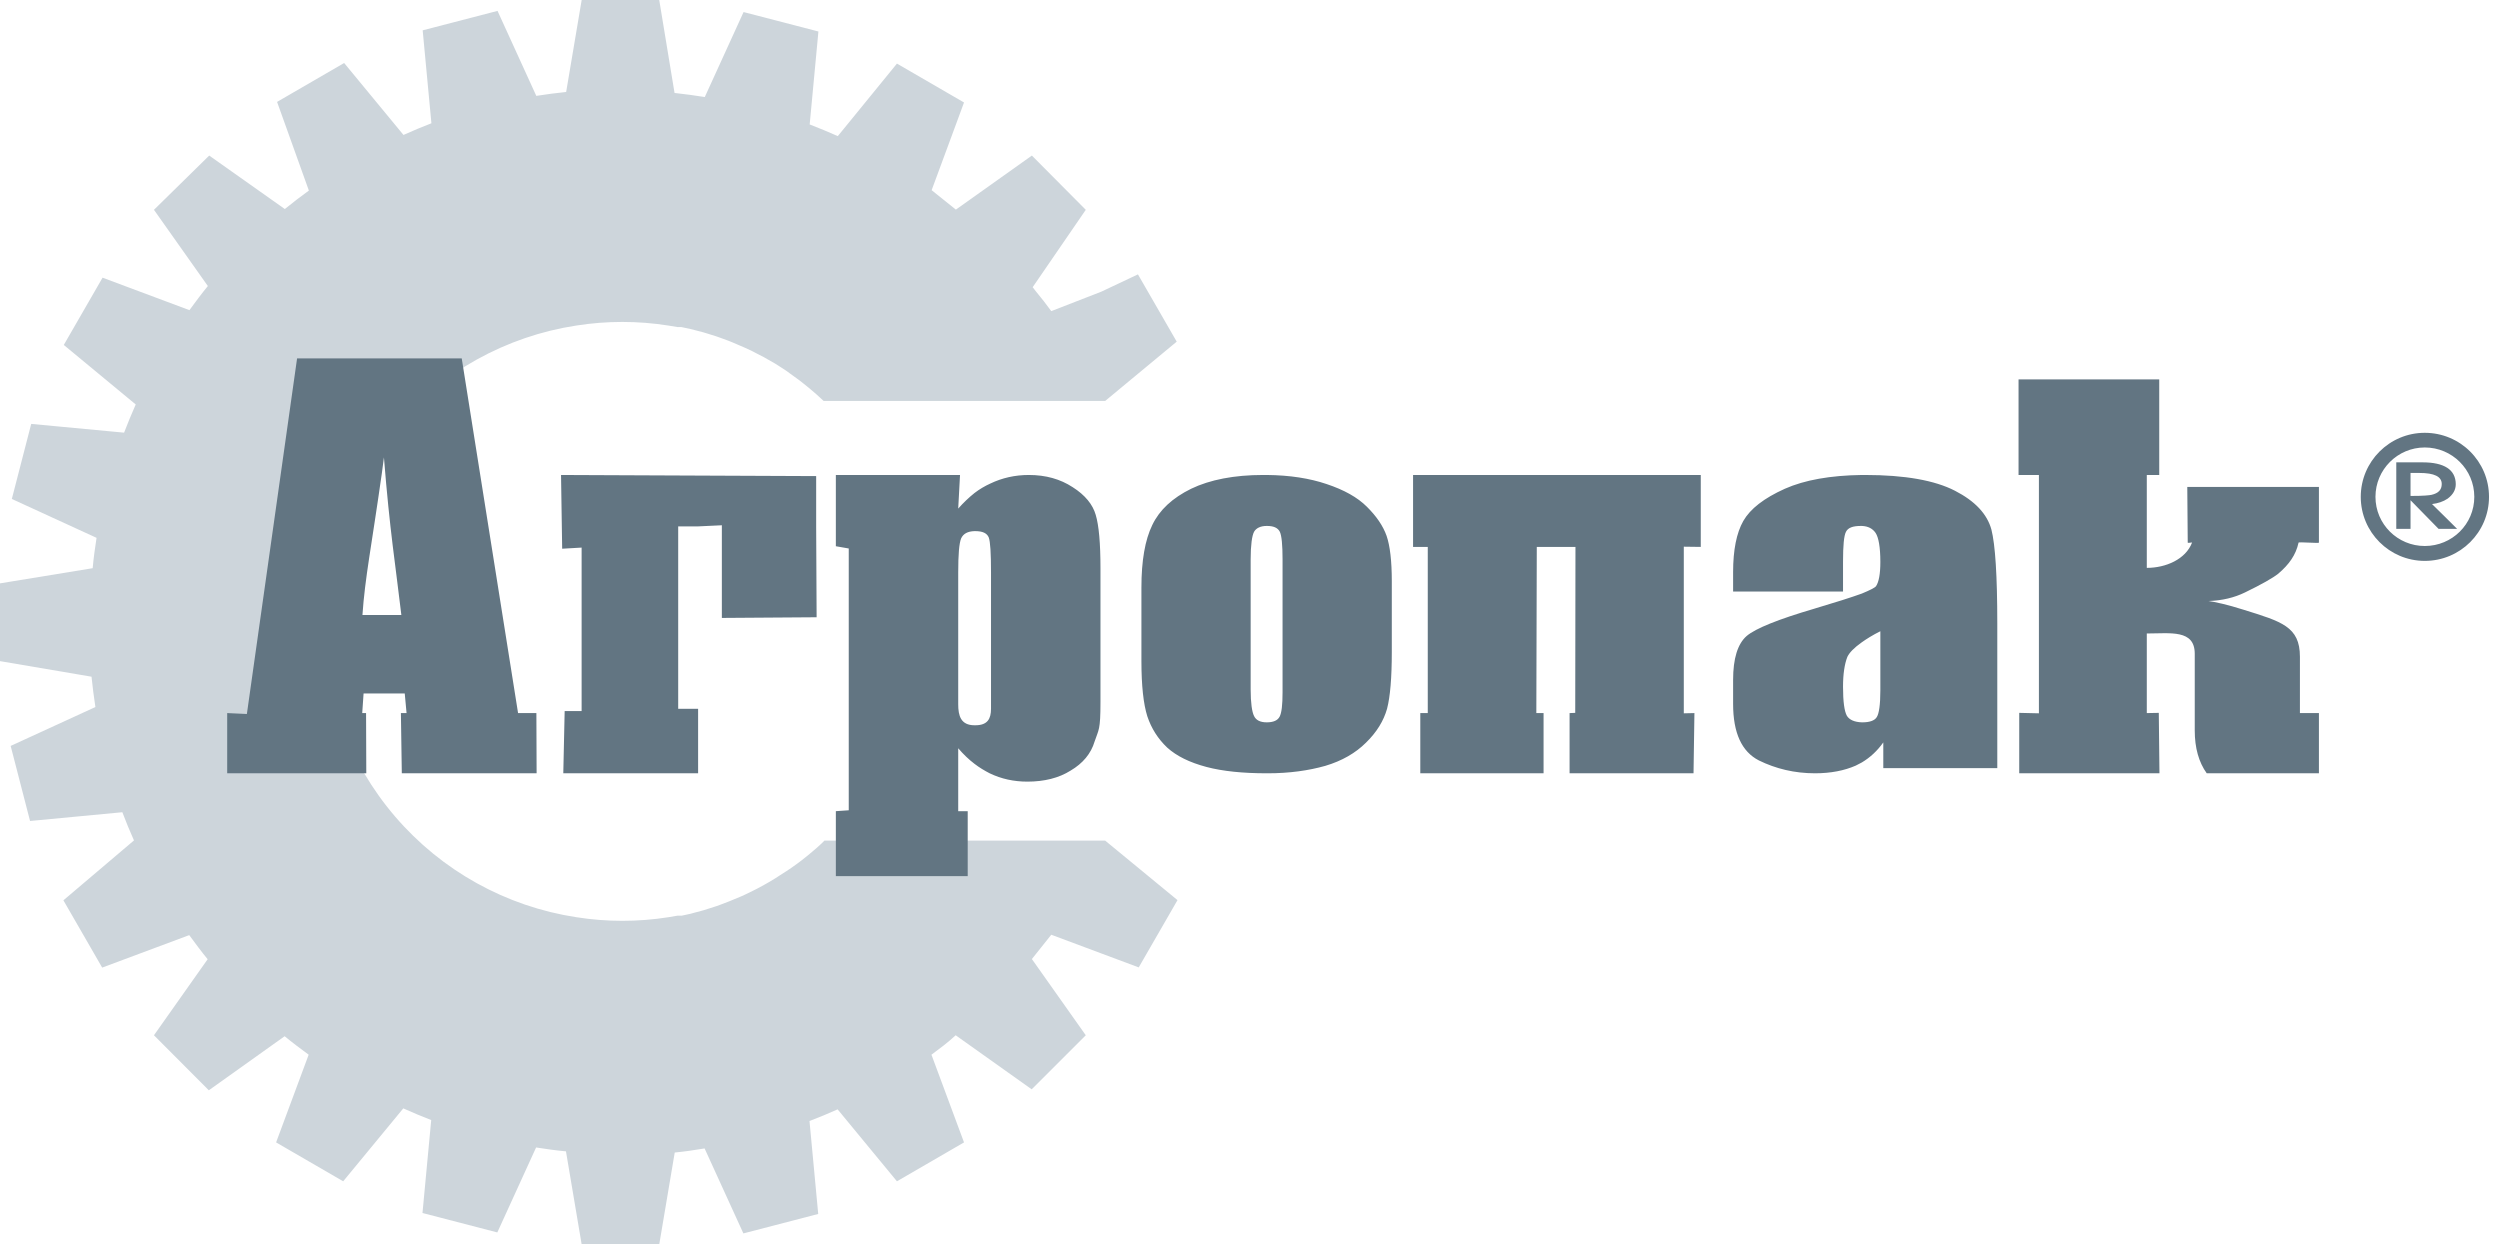
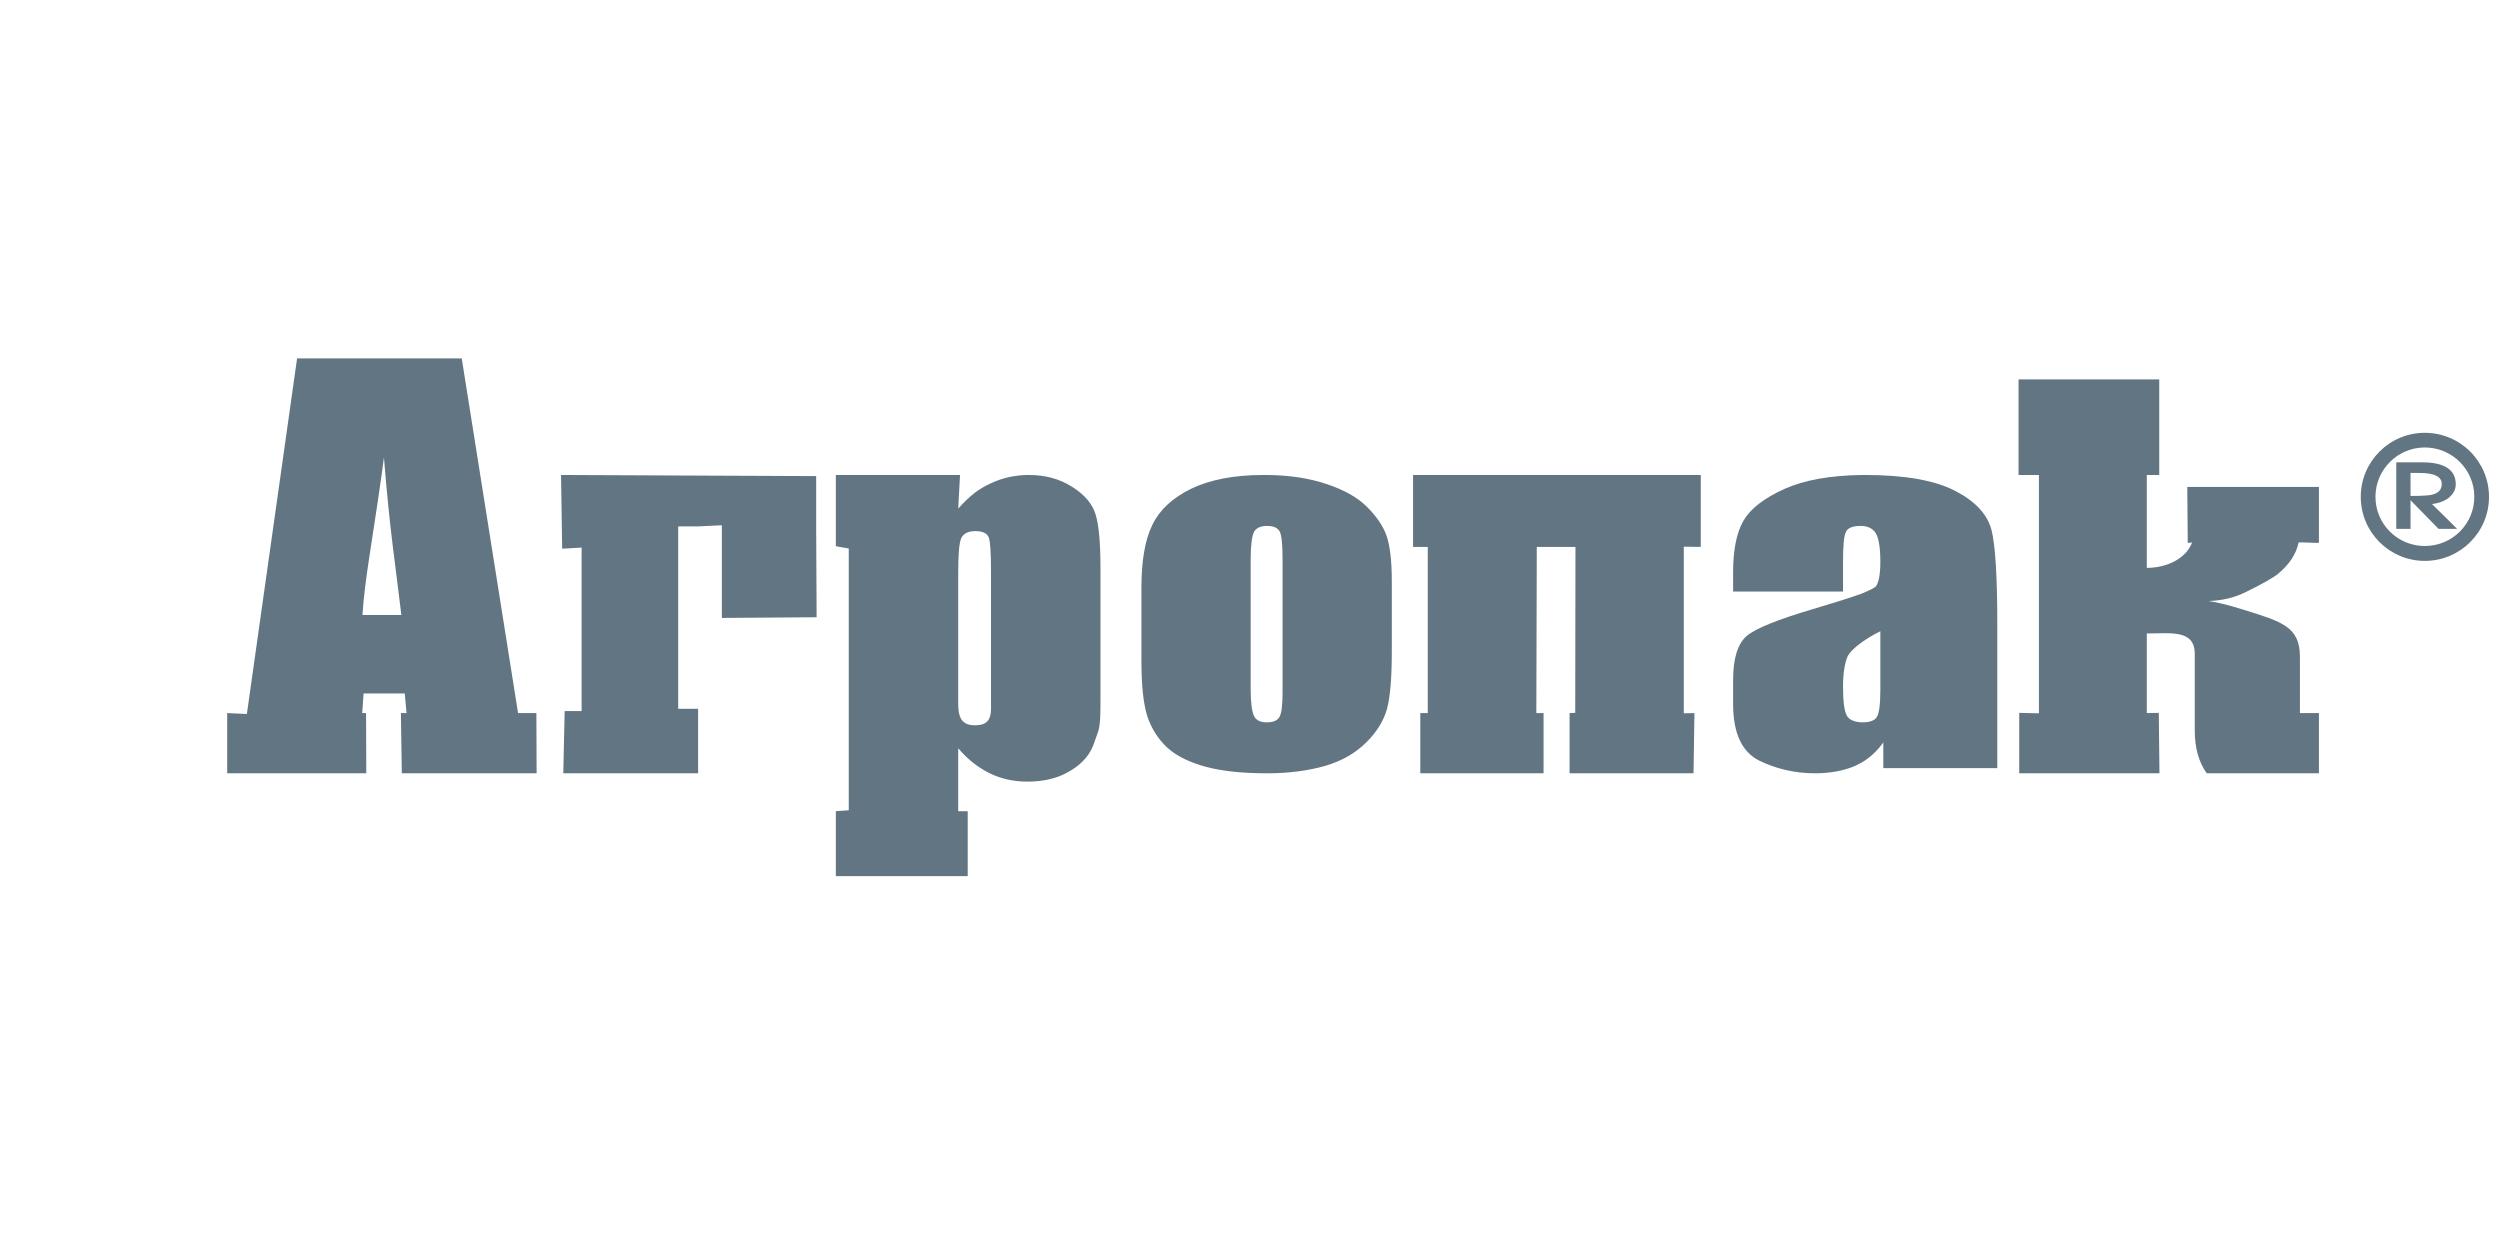
<svg xmlns="http://www.w3.org/2000/svg" width="227" height="113" viewBox="0 0 227 113" fill="none">
-   <path fill-rule="evenodd" clip-rule="evenodd" d="M74.858 76.328L74.629 76.558L74.206 76.946L73.731 77.352L73.308 77.705L72.798 78.111L72.375 78.429L71.829 78.817L71.407 79.1L70.826 79.471L70.421 79.736L69.805 80.106L69.4 80.336L68.749 80.689L68.361 80.883L67.675 81.219L67.287 81.395L66.565 81.695L66.178 81.854L65.439 82.137L65.051 82.278L64.277 82.525L63.889 82.649L63.097 82.861L62.71 82.967L61.9 83.143H61.513L60.685 83.284C57.921 83.72 55.105 83.72 52.34 83.284C45.934 82.307 40.089 79.06 35.866 74.131C31.643 69.203 29.32 62.919 29.32 56.42C29.32 49.922 31.643 43.639 35.866 38.71C40.089 33.781 45.934 30.534 52.34 29.557C55.099 29.123 57.909 29.123 60.668 29.557L61.513 29.698H61.865L62.692 29.874L63.044 29.963L63.854 30.174L64.206 30.28L64.999 30.528L65.351 30.651L66.125 30.934L66.477 31.075L67.217 31.393L67.587 31.552L68.308 31.887L68.678 32.081L69.365 32.434L69.734 32.646L70.386 33.017L70.773 33.264L71.372 33.653L71.759 33.935L72.322 34.341L72.727 34.642L73.255 35.065L73.66 35.401L74.153 35.825L74.558 36.195L74.787 36.407H100.35L102.286 34.8L106.846 31.022L103.325 24.913L99.998 26.484L95.456 28.25C95.01 27.638 94.552 27.049 94.082 26.484L93.766 26.078L98.589 19.051L93.695 14.125L86.794 19.033C86.072 18.451 85.35 17.886 84.593 17.268L86.811 11.265L87.533 9.305L81.442 5.774L77.269 10.894L76.072 12.359C75.227 11.983 74.376 11.63 73.519 11.3L74.312 2.86L67.516 1.095L63.995 8.81C63.08 8.669 62.234 8.546 61.249 8.44L59.858 0H52.816L51.407 8.351C50.492 8.44 49.647 8.563 48.696 8.705L45.175 0.989L38.379 2.754L39.172 11.194C38.315 11.524 37.47 11.877 36.636 12.253L31.249 5.721L25.158 9.252L28.045 17.303C27.306 17.833 26.584 18.398 25.862 18.98L18.996 14.125L13.979 19.051L18.873 25.972C18.292 26.679 17.746 27.42 17.2 28.162L9.313 25.213L5.792 31.322L12.324 36.725C11.948 37.572 11.596 38.426 11.267 39.285L2.834 38.491L1.074 45.306L8.767 48.837C8.627 49.755 8.503 50.603 8.415 51.592L0 52.969V60.031L8.31 61.444C8.398 62.362 8.521 63.209 8.662 64.198L0.968 67.729L2.729 74.545L11.109 73.75C11.438 74.621 11.79 75.475 12.165 76.31L5.757 81.748L9.278 87.858L17.183 84.909C17.729 85.65 18.274 86.392 18.855 87.098L13.979 94.002L18.961 98.999L25.845 94.09C26.549 94.673 27.288 95.22 28.027 95.767L25.07 103.73L31.161 107.262L36.619 100.641C37.452 101.017 38.297 101.37 39.154 101.7L38.362 110.14L45.157 111.905L48.678 104.19C49.576 104.331 50.439 104.454 51.39 104.543L52.816 113H59.858L61.266 104.649C62.182 104.56 63.027 104.437 63.977 104.278L67.499 111.994L74.294 110.228L73.502 101.788C74.37 101.459 75.221 101.106 76.055 100.729L81.442 107.262L87.533 103.73L84.576 95.767C85.315 95.22 86.054 94.673 86.776 94.002L93.677 98.91L98.589 94.002L93.695 87.081C94.276 86.357 94.84 85.633 95.456 84.874L103.396 87.84L106.917 81.731L100.35 76.328H74.858Z" fill="#CDD5DB" />
  <path fill-rule="evenodd" clip-rule="evenodd" d="M175.43 1.904V10.585H174.3V19.02C176.025 19.02 177.833 18.242 178.408 16.727C178.428 16.686 178.017 16.789 178.017 16.727L177.976 11.67H189.929V16.727C189.929 16.809 188.081 16.645 188.081 16.727C187.834 17.853 187.218 18.713 186.232 19.552C185.739 19.942 184.733 20.515 183.213 21.252C182.248 21.723 181.139 21.989 179.907 22.03C180.482 22.112 181.57 22.337 183.111 22.828C186.52 23.893 188.204 24.343 188.204 27.087V32.205H189.929V37.672H179.742C179.024 36.669 178.654 35.379 178.654 33.782V26.821C178.654 24.589 176.436 24.978 174.3 24.978V32.205L175.389 32.185L175.45 37.672H162.717V32.185L164.504 32.226V10.585H162.655V1.904H175.43ZM198.288 9.438C198.267 9.438 196.953 9.438 196.953 9.438V15.478H198.247C198.247 15.478 198.247 14.107 198.247 12.878C198.534 13.165 200.793 15.478 200.793 15.478H202.477C202.477 15.478 200.547 13.554 200.198 13.226C200.732 13.165 201.224 13.001 201.615 12.735C202.108 12.366 202.354 11.936 202.354 11.424C202.354 10.769 202.087 10.257 201.574 9.93C201.06 9.602 200.321 9.438 199.335 9.438C199.335 9.438 198.493 9.438 198.288 9.438ZM199.048 10.401C200.403 10.401 201.081 10.728 201.081 11.404C201.081 11.936 200.773 12.243 200.157 12.387C199.972 12.428 199.479 12.489 198.267 12.489C198.267 12.489 198.247 12.489 198.247 12.469C198.247 11.445 198.247 10.503 198.247 10.401C198.39 10.401 199.048 10.401 199.048 10.401ZM14.047 30.424H12.384L12.261 32.205H12.61L12.63 37.672H0V32.205L1.787 32.287L6.346 0H14.047H21.297L26.411 32.205H28.075L28.095 37.672H15.855L15.773 32.205H16.286L16.122 30.424H14.047ZM14.047 10.401C13.103 17.075 12.507 19.942 12.281 23.299H14.047H15.814C15.28 18.734 14.766 15.704 14.232 8.988C14.171 9.479 14.109 9.95 14.047 10.401ZM199.54 6.756C196.337 6.756 193.728 9.357 193.728 12.571C193.728 15.785 196.337 18.386 199.54 18.386C202.765 18.386 205.373 15.785 205.373 12.571C205.373 9.357 202.765 6.756 199.54 6.756ZM204.038 12.571C204.038 15.048 202.025 17.034 199.54 17.034C197.076 17.034 195.063 15.048 195.063 12.571C195.063 10.094 197.076 8.087 199.54 8.087C202.025 8.087 204.038 10.094 204.038 12.571ZM30.518 37.672L30.642 32.021H32.182V17.178L30.416 17.28L30.313 10.585L53.479 10.687V15.355L53.52 23.504L44.915 23.565V15.151L42.759 15.253H40.951V31.816H42.759V37.672H30.518ZM108.334 37.672V32.205H109.012V17.116H107.677V10.585H133.801V17.116L132.26 17.096V32.226L133.225 32.205L133.143 37.672H121.889V32.205L122.402 32.185L122.423 17.116H118.911L118.87 32.205H119.527V37.672H108.334ZM94.389 37.672C92.233 37.672 90.405 37.488 88.927 37.099C87.386 36.689 86.216 36.116 85.353 35.338C84.511 34.539 83.915 33.598 83.546 32.492C83.197 31.386 83.012 29.708 83.012 27.496V20.801C83.012 18.365 83.34 16.482 83.998 15.13C84.655 13.758 85.825 12.673 87.53 11.834C89.235 11.015 91.432 10.585 94.061 10.585C94.184 10.585 94.287 10.585 94.389 10.585C96.505 10.605 98.291 10.892 99.811 11.404C101.413 11.936 102.625 12.612 103.487 13.472C104.35 14.332 104.946 15.192 105.274 16.113C105.582 17.014 105.747 18.386 105.747 20.228V26.637C105.747 28.991 105.603 30.711 105.315 31.816C105.007 32.901 104.391 33.925 103.405 34.888C102.461 35.829 101.228 36.546 99.709 36.996C98.189 37.426 96.443 37.672 94.492 37.672C94.451 37.672 94.43 37.672 94.389 37.672ZM94.389 15.212C93.814 15.212 93.424 15.417 93.239 15.744C93.055 16.093 92.931 16.932 92.931 18.242V30.056C92.931 31.305 93.055 32.103 93.239 32.472C93.424 32.861 93.814 33.045 94.389 33.045C94.985 33.045 95.375 32.881 95.56 32.533C95.745 32.185 95.827 31.448 95.827 30.322V18.242C95.827 16.932 95.745 16.093 95.581 15.744C95.396 15.376 95.006 15.212 94.41 15.212C94.41 15.212 94.41 15.212 94.389 15.212ZM148.423 36.689C148.218 36.791 148.053 36.873 147.869 36.976C146.842 37.426 145.609 37.672 144.172 37.672C142.324 37.672 140.619 37.262 139.079 36.505C137.518 35.706 136.737 34.007 136.737 31.366V29.196C136.737 27.251 137.148 25.92 137.97 25.203C138.791 24.507 140.845 23.688 144.11 22.726C146.041 22.153 147.458 21.702 148.423 21.354C149.162 21.047 149.614 20.822 149.717 20.679C149.963 20.31 150.107 19.593 150.107 18.488C150.107 17.116 149.943 16.256 149.676 15.847C149.409 15.458 148.998 15.233 148.423 15.212C148.382 15.212 148.361 15.212 148.341 15.212C147.602 15.212 147.17 15.376 146.985 15.744C146.801 16.093 146.718 16.993 146.718 18.447V21.17H136.737V19.409C136.737 17.403 137.045 15.847 137.662 14.762C138.298 13.656 139.53 12.694 141.44 11.834C143.248 11.035 145.568 10.626 148.423 10.585C148.526 10.585 148.628 10.585 148.731 10.585C152.346 10.585 155.057 11.076 156.884 12.018C158.712 12.96 159.801 14.127 160.191 15.54C160.54 16.911 160.725 19.737 160.725 24.057V37.201H150.374V34.867C149.84 35.624 149.183 36.239 148.423 36.689ZM148.423 25.777C147.704 26.288 147.294 26.718 147.109 27.107C146.862 27.742 146.718 28.643 146.718 29.81C146.718 31.182 146.842 32.042 147.068 32.451C147.294 32.82 147.766 33.024 148.423 33.045C148.444 33.045 148.464 33.045 148.485 33.045C149.142 33.045 149.594 32.881 149.779 32.574C149.984 32.267 150.107 31.448 150.107 30.137V24.773C149.409 25.121 148.854 25.47 148.423 25.777ZM66.541 10.585L66.377 13.636C66.849 13.103 67.342 12.632 67.855 12.223C68.307 11.875 68.8 11.588 69.293 11.363C70.361 10.851 71.531 10.585 72.784 10.585C74.325 10.585 75.639 10.954 76.768 11.691C77.898 12.407 78.596 13.267 78.863 14.209C79.151 15.171 79.294 16.789 79.294 19.061V31.202C79.294 33.802 79.13 33.679 78.761 34.785C78.432 35.891 77.693 36.771 76.584 37.426C75.516 38.102 74.181 38.429 72.661 38.429C71.429 38.429 70.299 38.184 69.231 37.672C68.759 37.426 68.307 37.16 67.855 36.812C67.342 36.423 66.849 35.952 66.377 35.399V41.111H67.239V47.008H55.266V41.111L56.437 41.03V17.259L55.266 17.055V10.585H66.541ZM67.855 15.683C67.239 15.704 66.849 15.908 66.644 16.338C66.459 16.789 66.377 17.812 66.377 19.45V31.407C66.377 32.431 66.603 33.311 67.855 33.311C67.876 33.311 67.917 33.311 67.937 33.311C69.046 33.311 69.355 32.717 69.355 31.816V19.45C69.355 17.689 69.293 16.645 69.149 16.256C68.985 15.867 68.595 15.683 67.917 15.683C67.876 15.683 67.876 15.683 67.855 15.683Z" transform="translate(20.629 32.543)" fill="#627582" />
</svg>